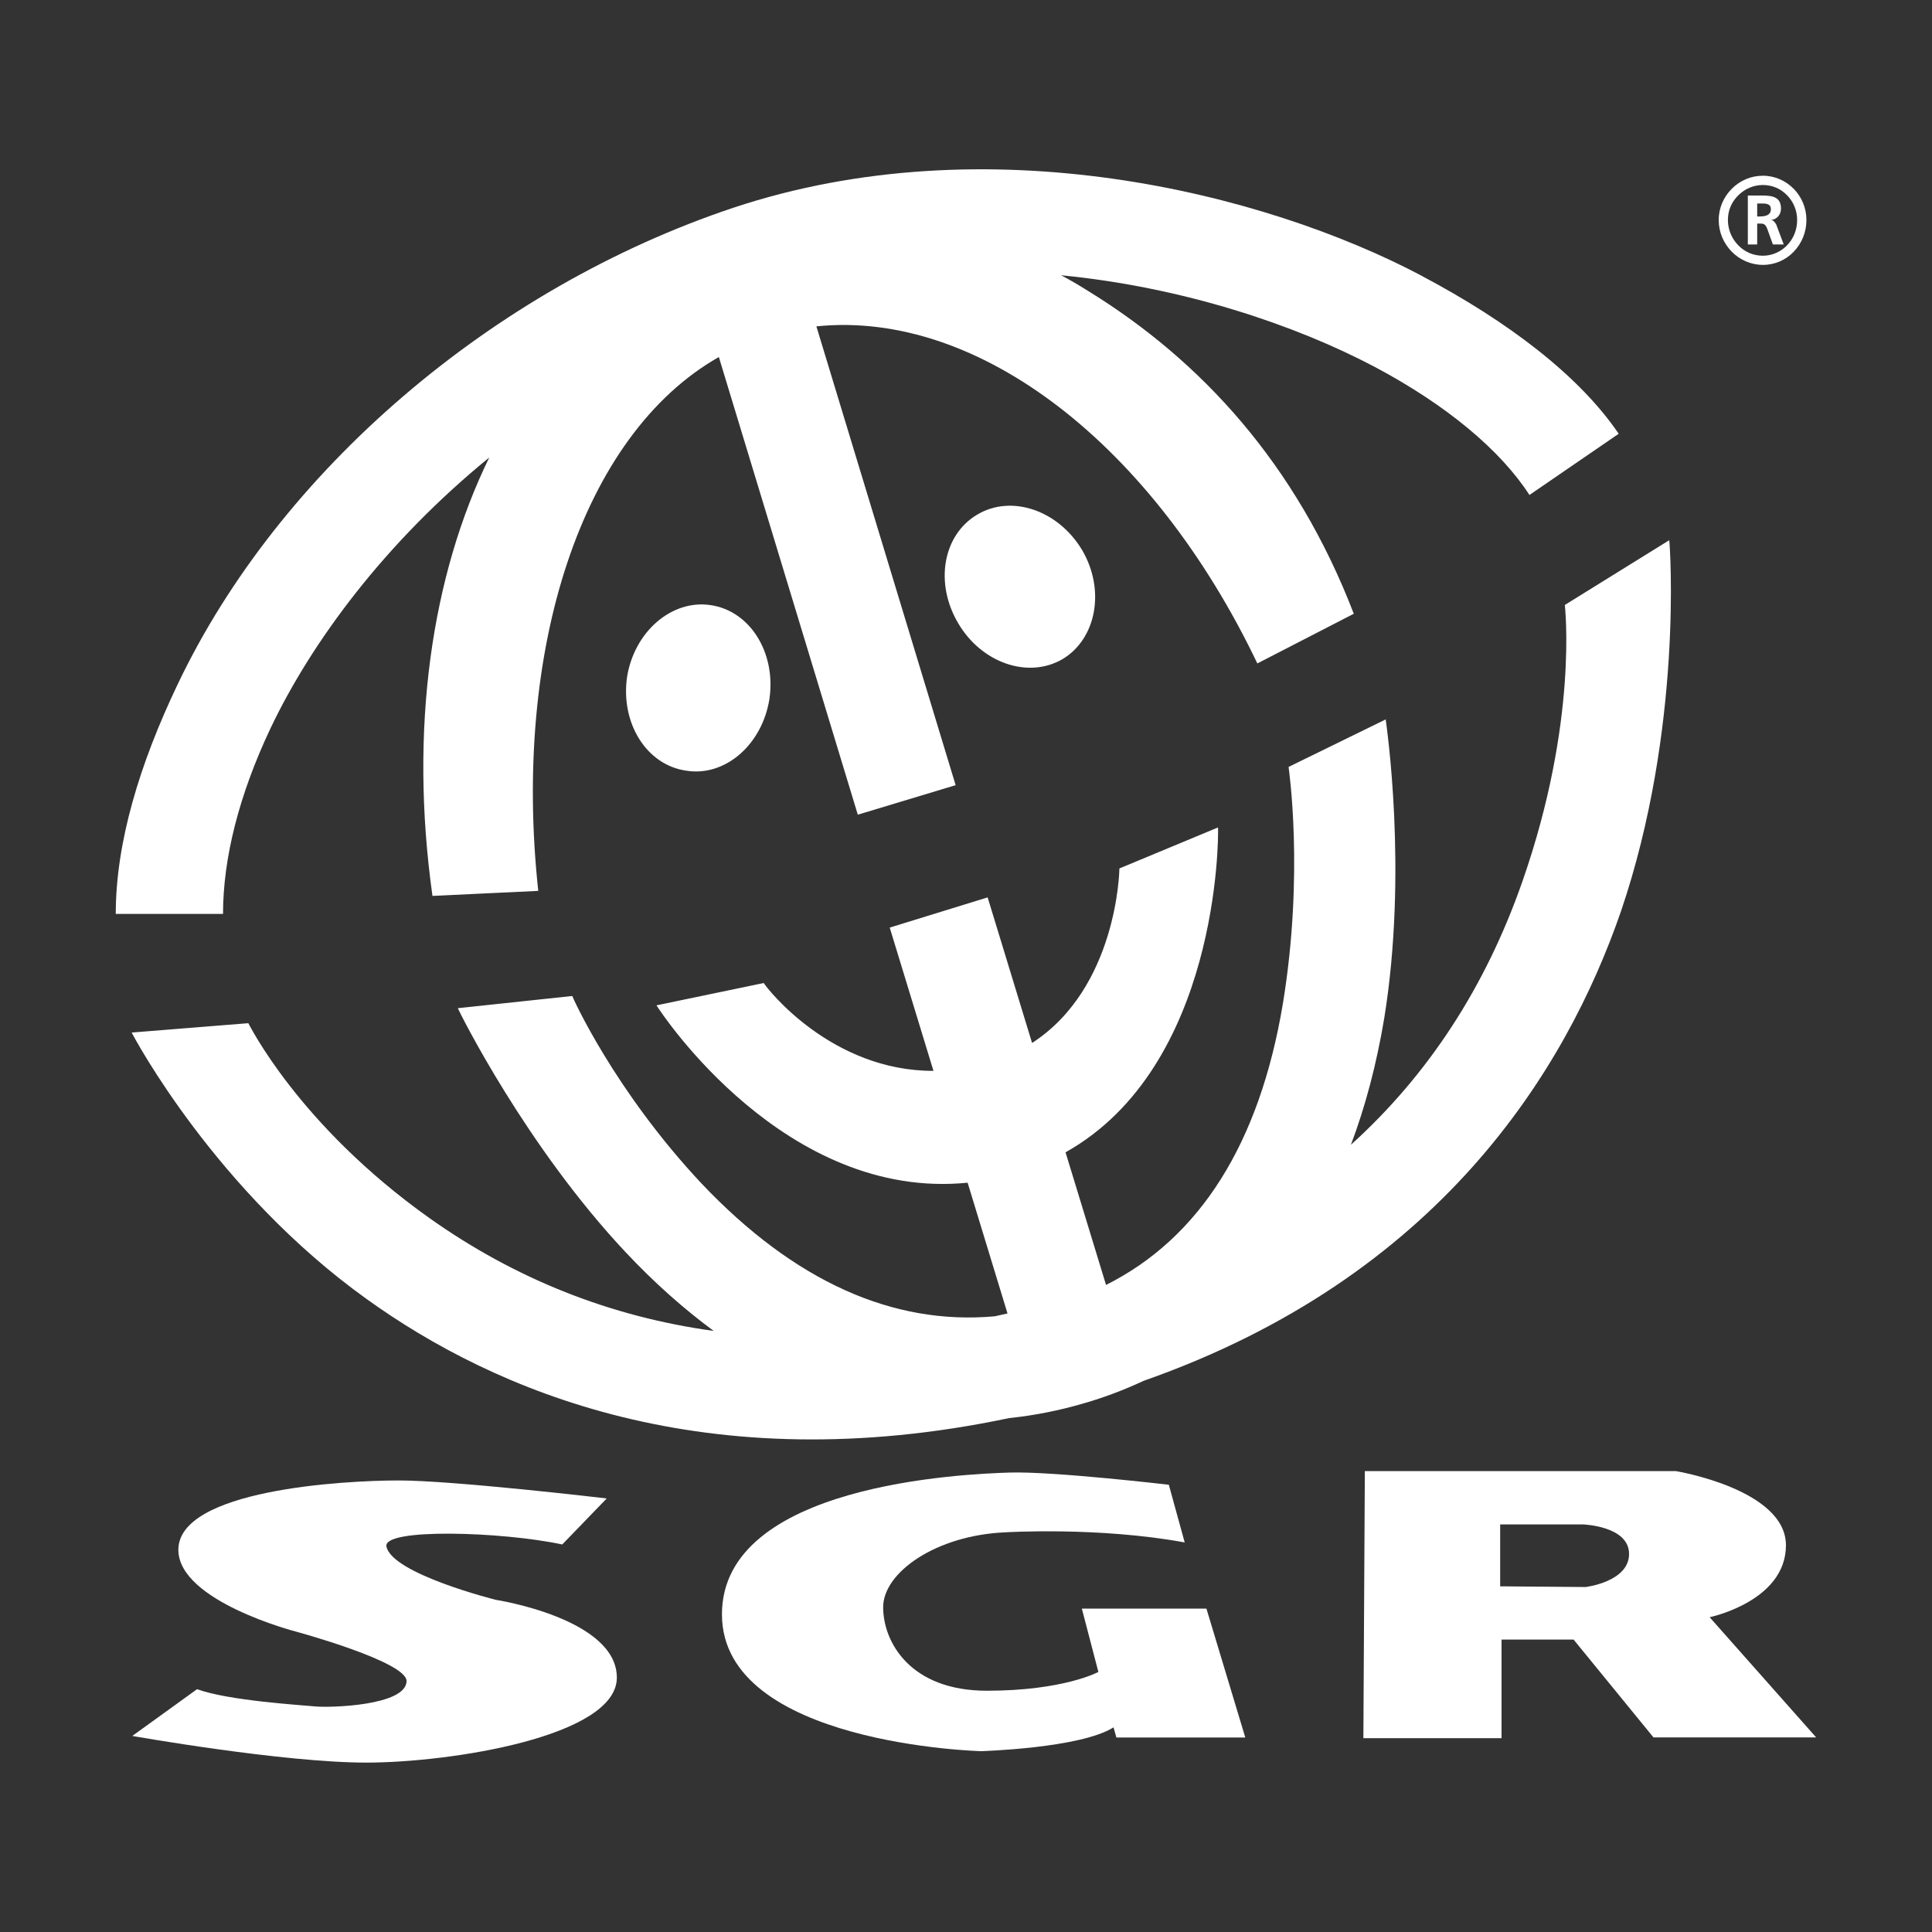
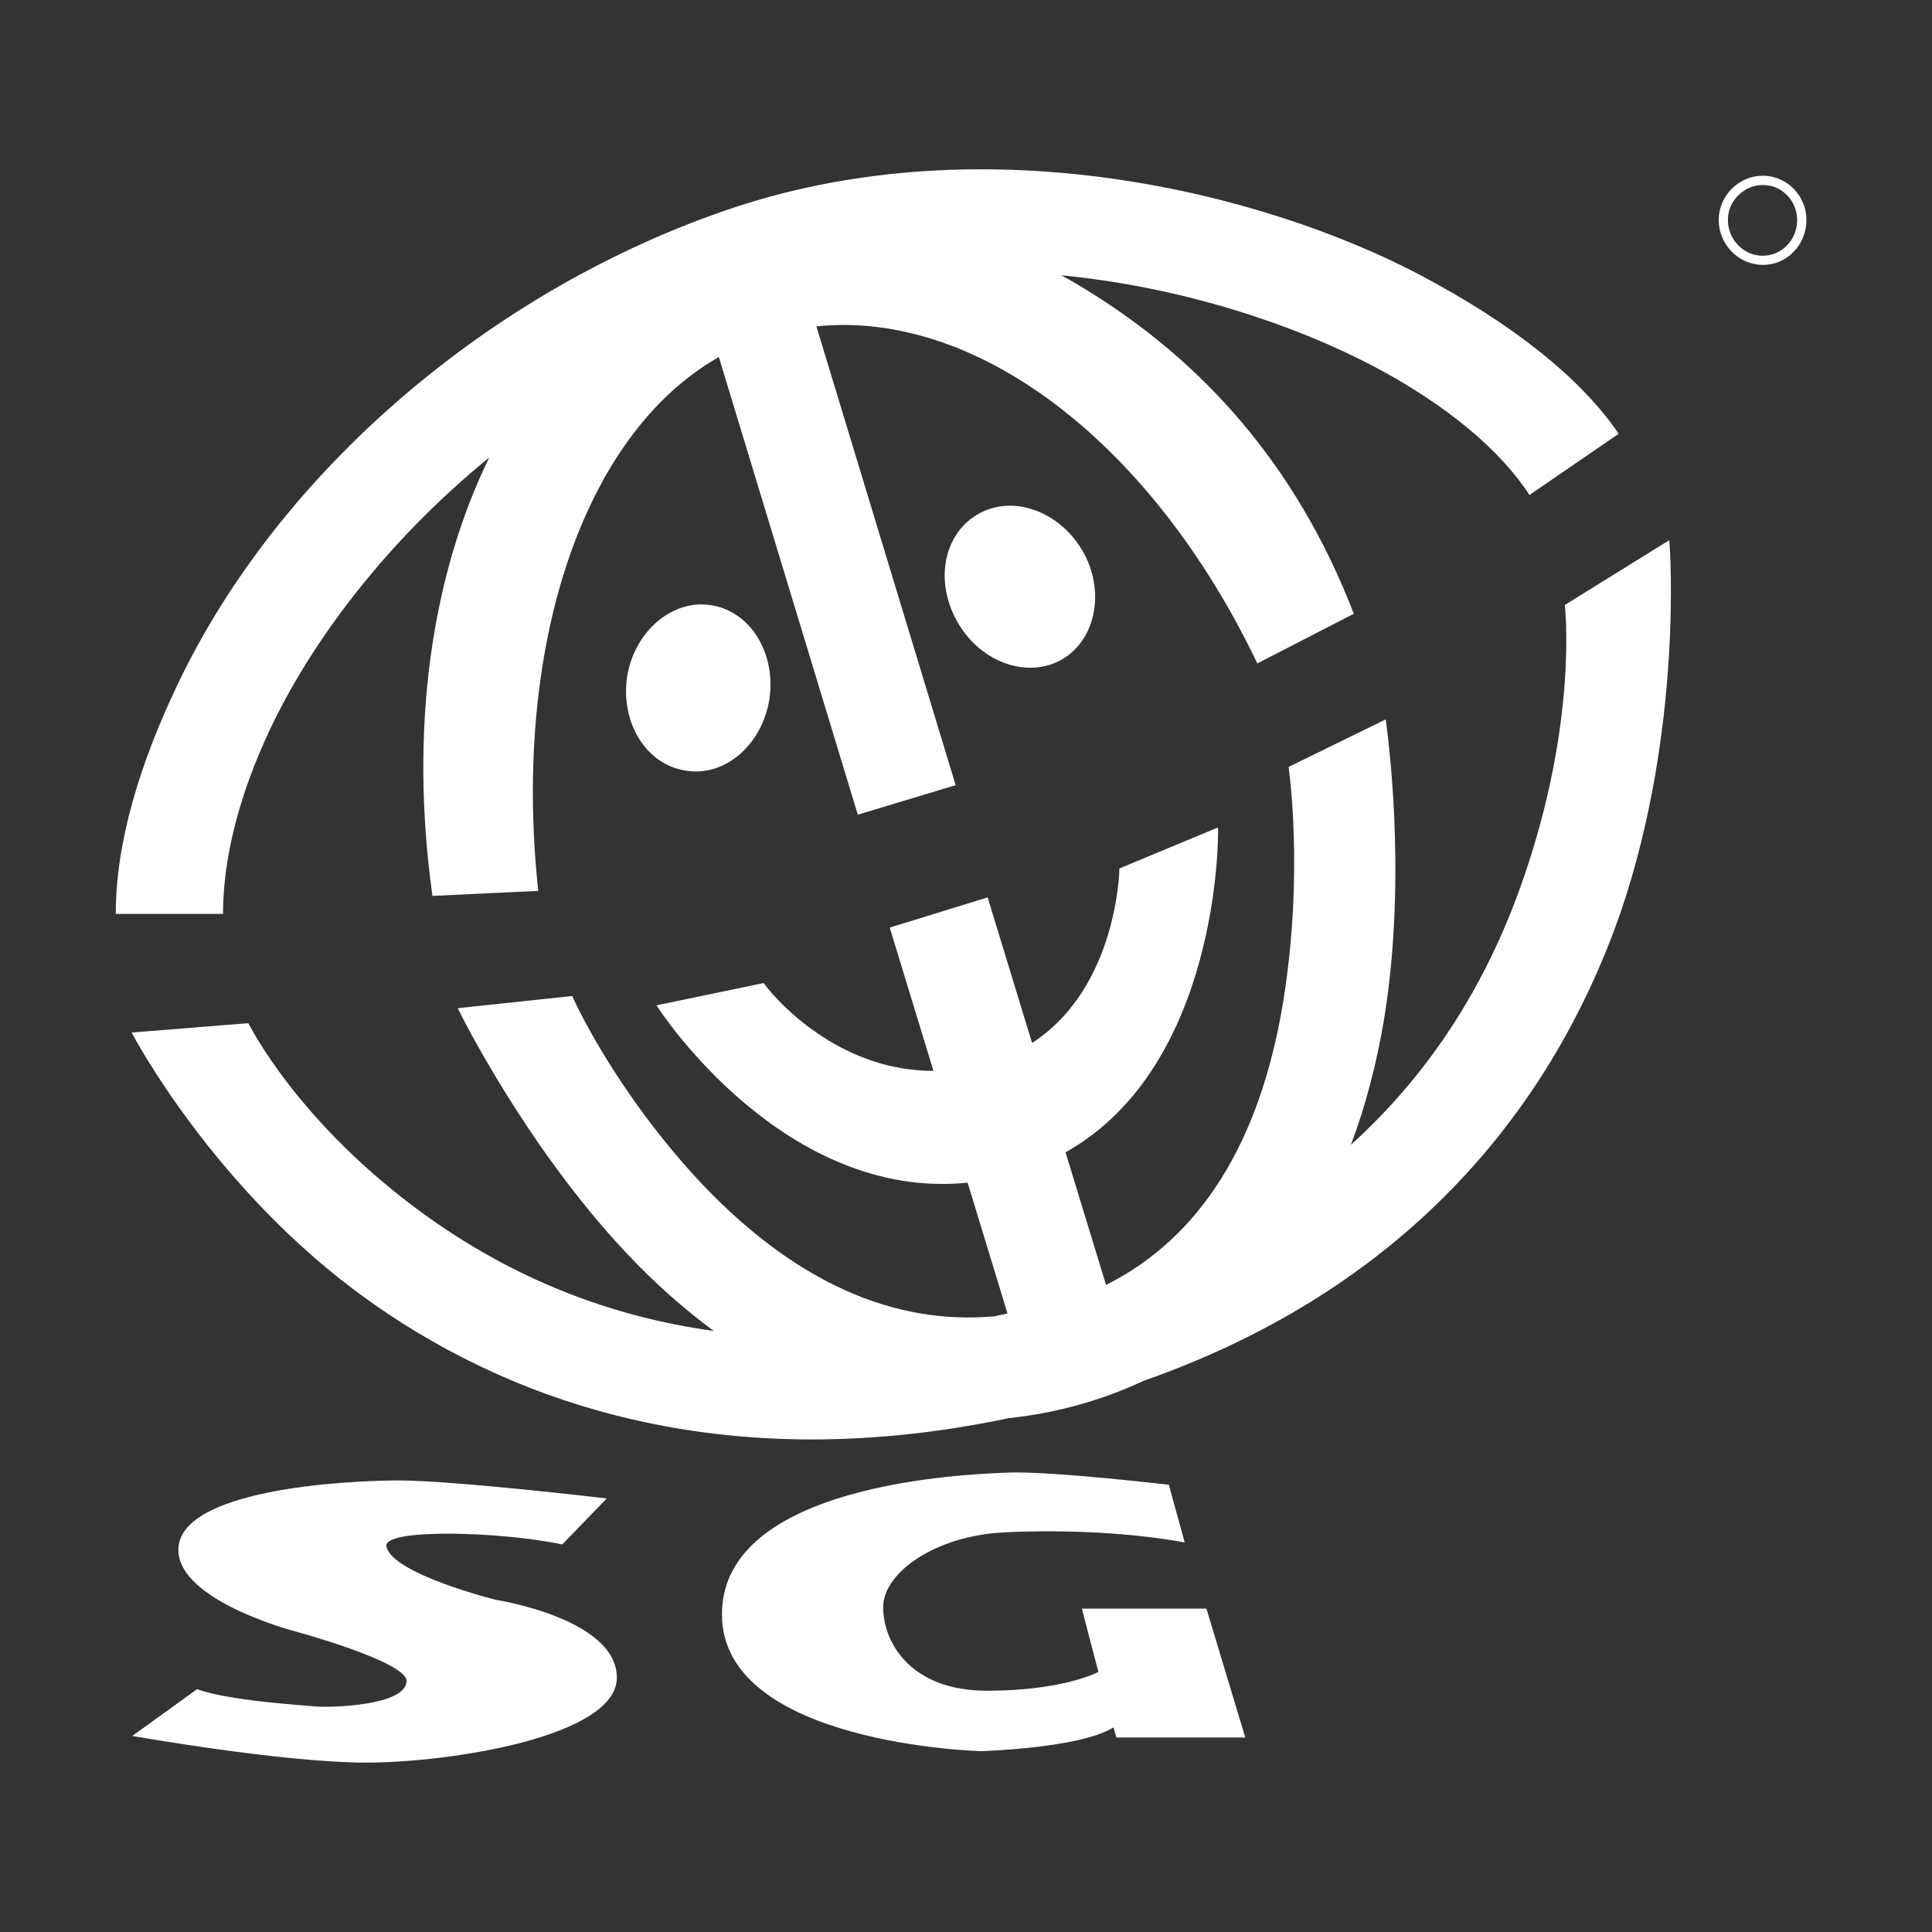
<svg xmlns="http://www.w3.org/2000/svg" version="1.1" viewBox="0 0 2500 2500">
  <rect x="0" y="0" width="2500" height="2500" fill="#333333" stroke="none" />
  <defs>
    <style>
      .cls-1 {
        fill: #fff;
        fill-rule: evenodd;
      }
    </style>
  </defs>
  <g>
    <g id="Laag_1">
      <g id="Laag_1-2" data-name="Laag_1">
        <g id="Laag_1-2">
          <path class="cls-1" d="M1840.5,357.3c-205.9-109-563.6-197.4-891.5-88.5-312,104.3-587.8,340.9-719.1,616.7-49.4,103.4-80.1,204.9-80.1,297.1h138.8c0-71.7,20.5-153.7,61.5-240.3,52.9-111.2,147.7-239.9,283-350.3-74.7,152.8-103.8,350.6-73.5,567.3l136.9-6.5c-33.6-311.9,55.8-589.8,233.7-690.8l179.8,592.2,126.6-38.2-180.2-593.7c211.4-21.6,436.4,155.3,570.6,436.2l124.8-64.3c-74.5-193.7-197.5-327.9-344.6-418.2-11.1-7-22.4-13.6-34.1-19.8,158.1,15.4,302.8,64.2,405.7,118.5,93.1,49.4,163,108,200.3,165.8l115.5-79.2c-51.2-75.4-143.4-145.3-254.3-204h.1ZM1400,711.3c30.8,52.2,18.6,115.5-25.1,141.6-44.8,26.1-105.2,4.6-135.1-46.6-30.8-52.2-19.5-114.6,25.1-140.6,43.8-26,104.3-5.6,135.1,45.7h0ZM995.7,904.1c-9.3,59.7-57.7,101.5-108,93.1-51.2-7.4-84.8-61.5-76.3-121.1,9.3-58.6,57.7-100.6,108-93.1,51.2,7.4,84.8,61.5,76.3,121.1h0Z" />
          <g>
            <path class="cls-1" d="M727.4,1998.7l57.7-59.7s-197.5-23.3-269.2-23.3-286,12.1-285.1,90.3c.9,66.2,151.9,105.2,151.9,105.2,0,0,144.3,39.1,143.4,64.3-.9,31.7-98.8,34.5-118.3,32.6-19.5-1.9-111.7-7.4-152.8-22.3l-83.8,60.5s194.6,34.5,302.8,34.5,324.2-33.5,324.2-110-156.5-100.6-156.5-100.6c0,0-134.2-33.5-141.6-68.9-5.6-24.2,149.1-19.5,227.3-2.8h.1Z" />
-             <path class="cls-1" d="M2212.2,2092.7h0s98.8-20.5,98.8-93.1-142.5-96-142.5-96h-402.4l-1.9,345.6h178.8v-127.6h93.2l103.4,126.6h210.5l-137.9-155.6h-.1ZM2051.1,2053.6l-109.9-.9v-80.1h107.1s59.7,1.9,59.7,38.2-56.8,42.9-56.8,42.9h-.1Z" />
            <path class="cls-1" d="M1512.7,1921.3s-150.9-17.7-206.8-15.8c-58.6,1.9-371.7,14.9-371.7,183.5s335.3,177,335.3,177c0,0,128.6-3.7,171.4-30.8l3.7,13.1h166.8l-50.3-166.8h-161.2l21.4,82s-44.7,24.3-144.3,24.3-134.2-63.4-134.2-108.1,68-93.1,158.3-96.9c0,0,120.2-7.4,231.9,13.1l-20.5-74.5h.2Z" />
            <path class="cls-1" d="M1448.5,1124c0,2.4-2.8,154.3-113,225.6l-57.5-188.4-126.7,39.1,56.6,185.4c-132.1.3-215.5-106.5-219.6-113.7l-138.8,28.9c6.9,11.2,166.9,253.2,402.6,229.5l51.6,169.2c-5.6,1.3-11.1,2.5-16.6,3.7-132,11.8-259.1-45.3-378.9-171.4-113.7-121.1-167.7-242.2-167.7-243.1l-148.1,15.8c2.8,6.6,88.5,178.8,217.1,315.7,36.8,39.2,74.9,73.1,114,101.9-133.4-18.3-256.2-67-367.4-145.7-170.5-121.1-233.8-251.4-234.8-252.5l-150.9,12.1c3.7,7.4,109,204.9,303.7,344.6,165.5,119.2,439.4,236.9,831.7,154.3,32.8-3.4,65.3-9.9,97-19.2,26.3-7.6,52.2-17.4,77-29,382.5-134.3,546.7-401.4,617.9-608.1,80-235.7,63.4-471.3,62.3-479.7l-135.1,83.8c0,1.9,17.7,150-54.9,357.7-47.6,136.4-121.7,250.2-221.9,340.8,18.8-49.9,33.2-104.5,43.1-163.8,30.8-190,2.8-379.1,1.9-386.6l-125.7,61.5c0,.9,20.5,136.9-7.4,306.5-30.2,180.8-107.5,303-228.8,363.8l-52.4-171.6c198.3-111.2,198.1-407.7,197.3-420.4l-127.7,53.1h.2Z" />
            <path class="cls-1" d="M2321,244.3c-10.2-10.4-24.2-16.9-39.8-16.9s-29.7,6.2-40.3,16.9c-10.4,10.4-16.9,24.7-16.9,40.3s6.1,30,16.8,41c10.6,10.9,25.2,17.1,40.4,17.2,15.1,0,29.5-6.2,39.9-17.1,10.6-11,16.5-25.8,16.4-41.2,0-15.1-6-29.6-16.6-40.4h.1ZM2312.4,317.5c-8,8.2-19,13.4-31.3,13.4s-23.6-4.9-31.9-13.6c-8.1-8.3-13.3-19.9-13.3-32.6s4.9-23.5,13.4-31.9c8.2-8.2,19.5-13.4,31.8-13.4s23,4.7,31.3,13.2c8.1,8.2,13.1,19.5,13.1,32s-4.5,24-13,32.8h-.1Z" />
-             <path class="cls-1" d="M2298.9,291.2c-1.9-2.8-3.7-6.5-7.4-6.5,8.4-.9,13.1-7.4,13.1-14.9,0-17.7-15.8-16.8-29.8-16.8h-13.1v63.3h12.1v-27h4.6c4.6,0,6.5,1.9,8.3,6.5l7.4,20.5h14l-9.4-25.1h.1ZM2278.4,280.1h-4.6v-16.8h4.6c6.5,0,13.1,0,13.1,7.4s-6.5,9.3-13.1,9.3h0Z" />
          </g>
        </g>
      </g>
    </g>
  </g>
</svg>